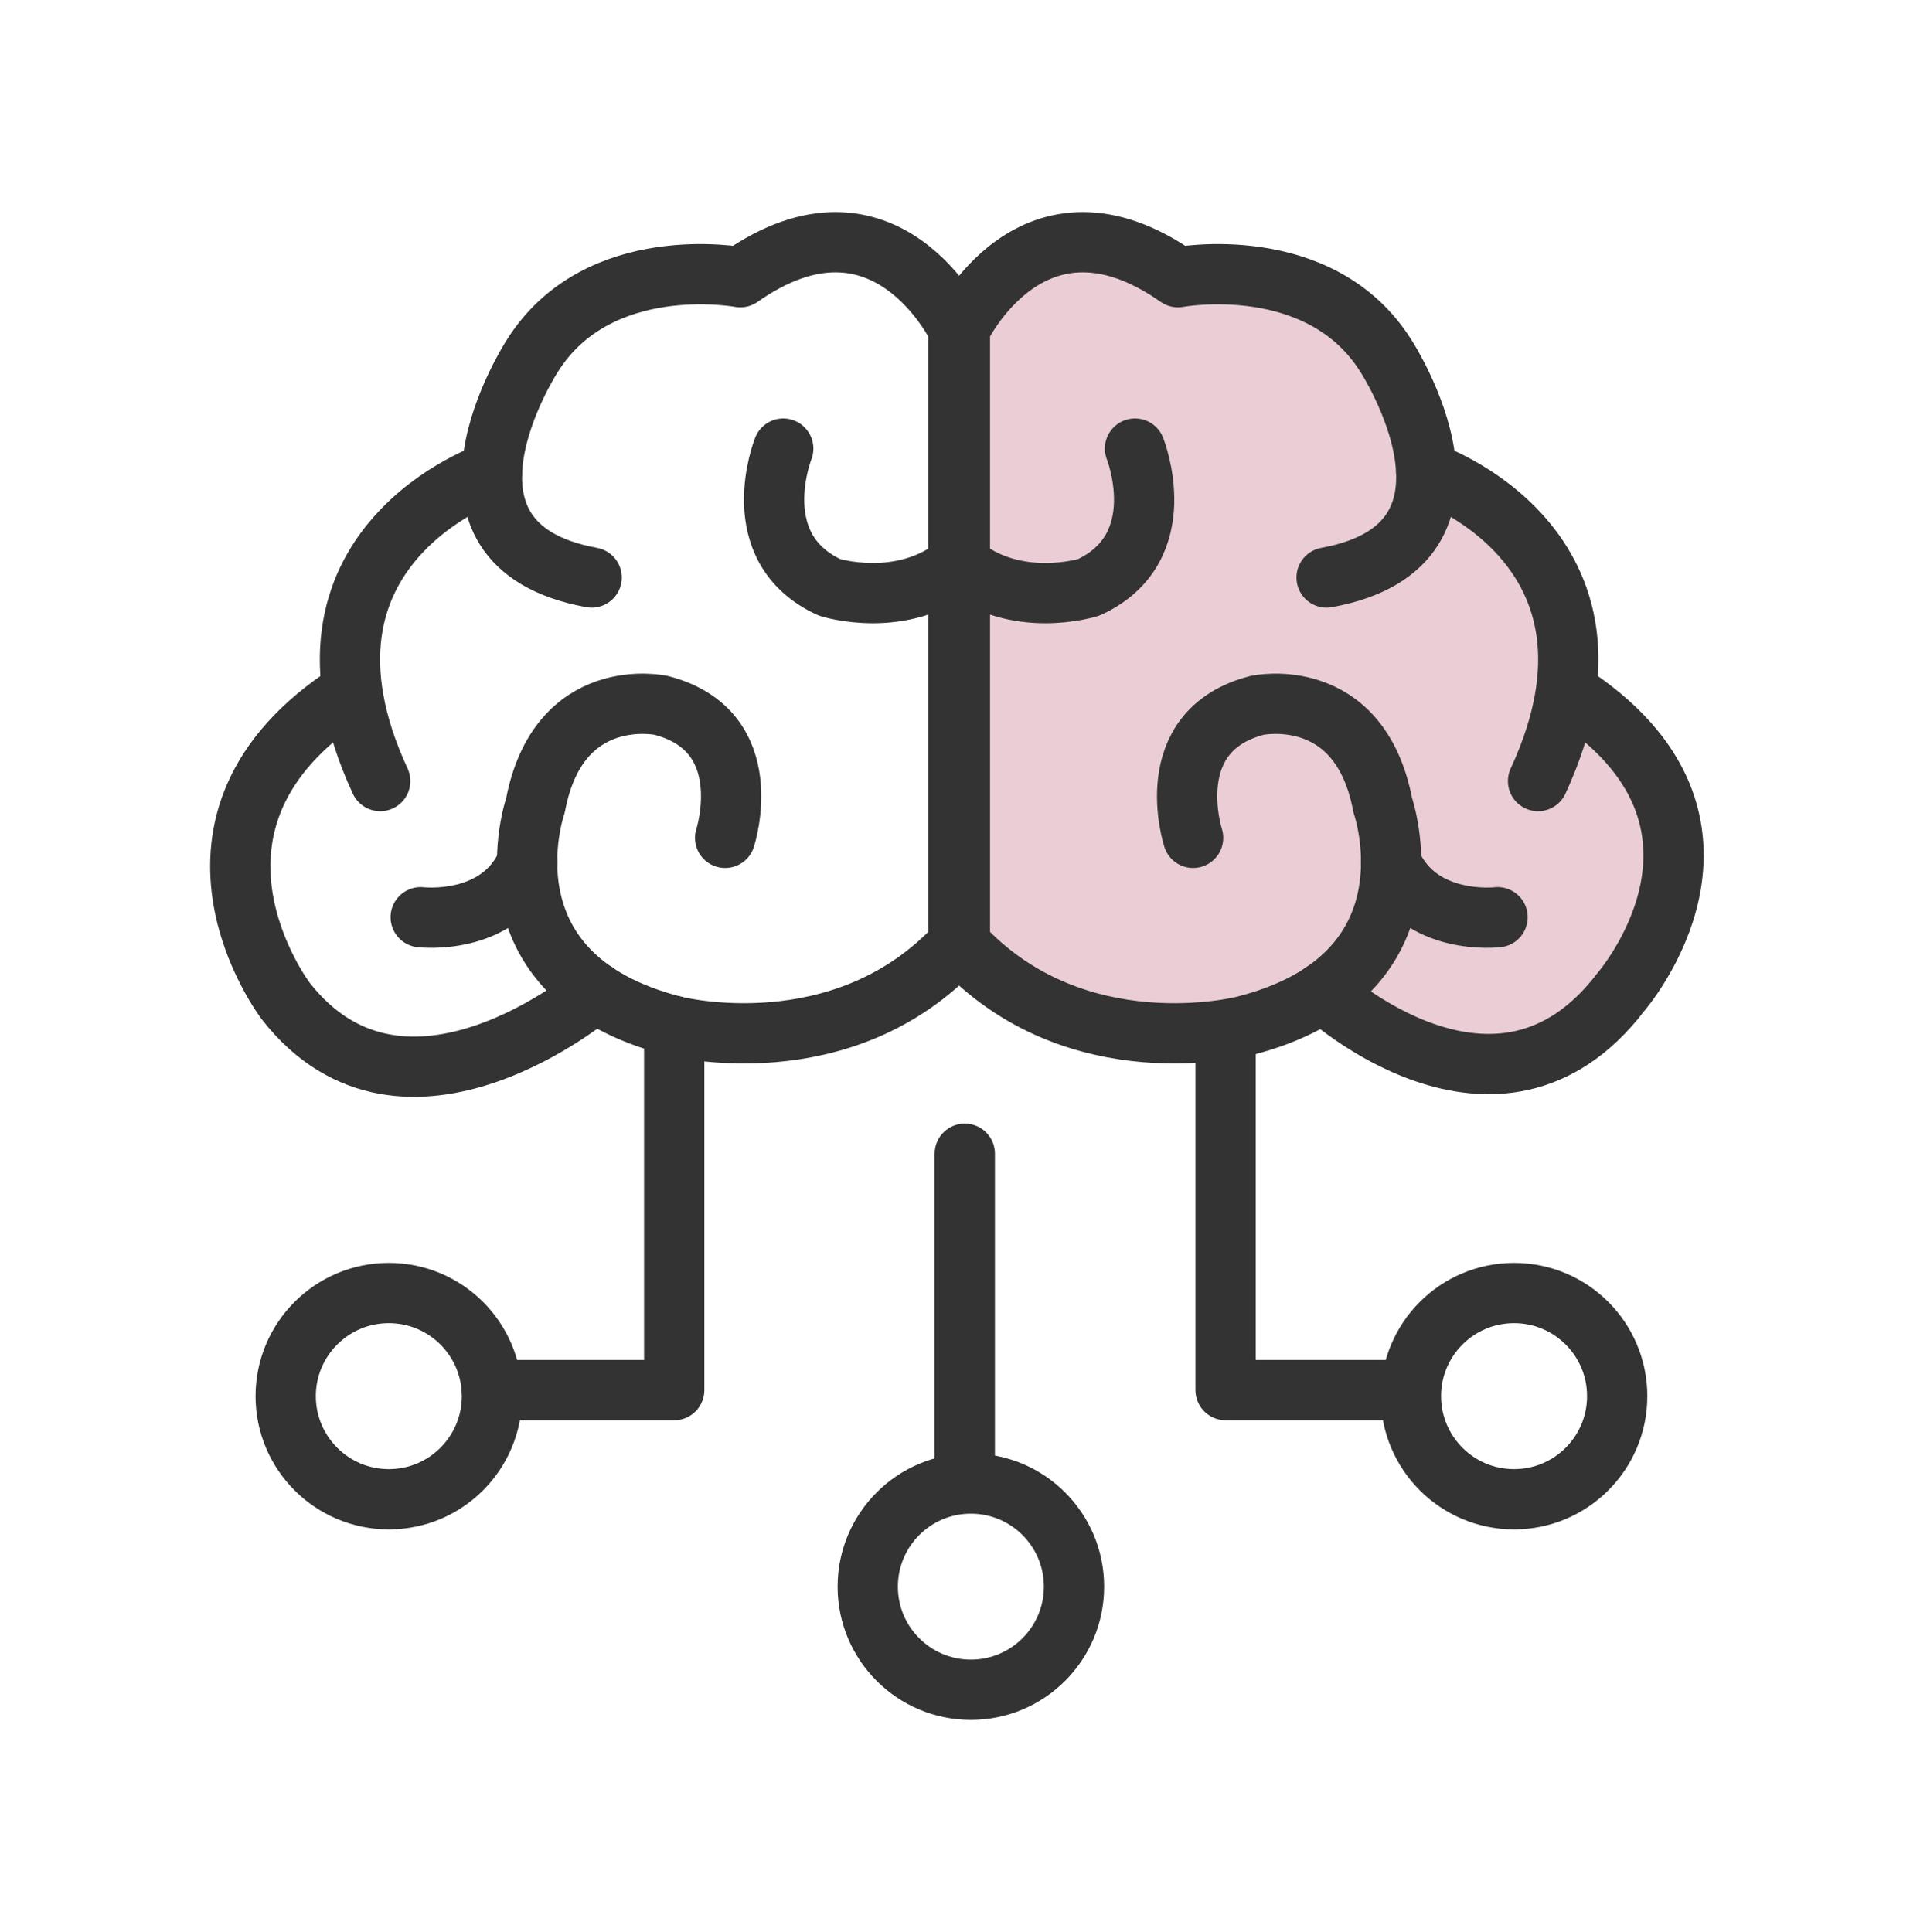
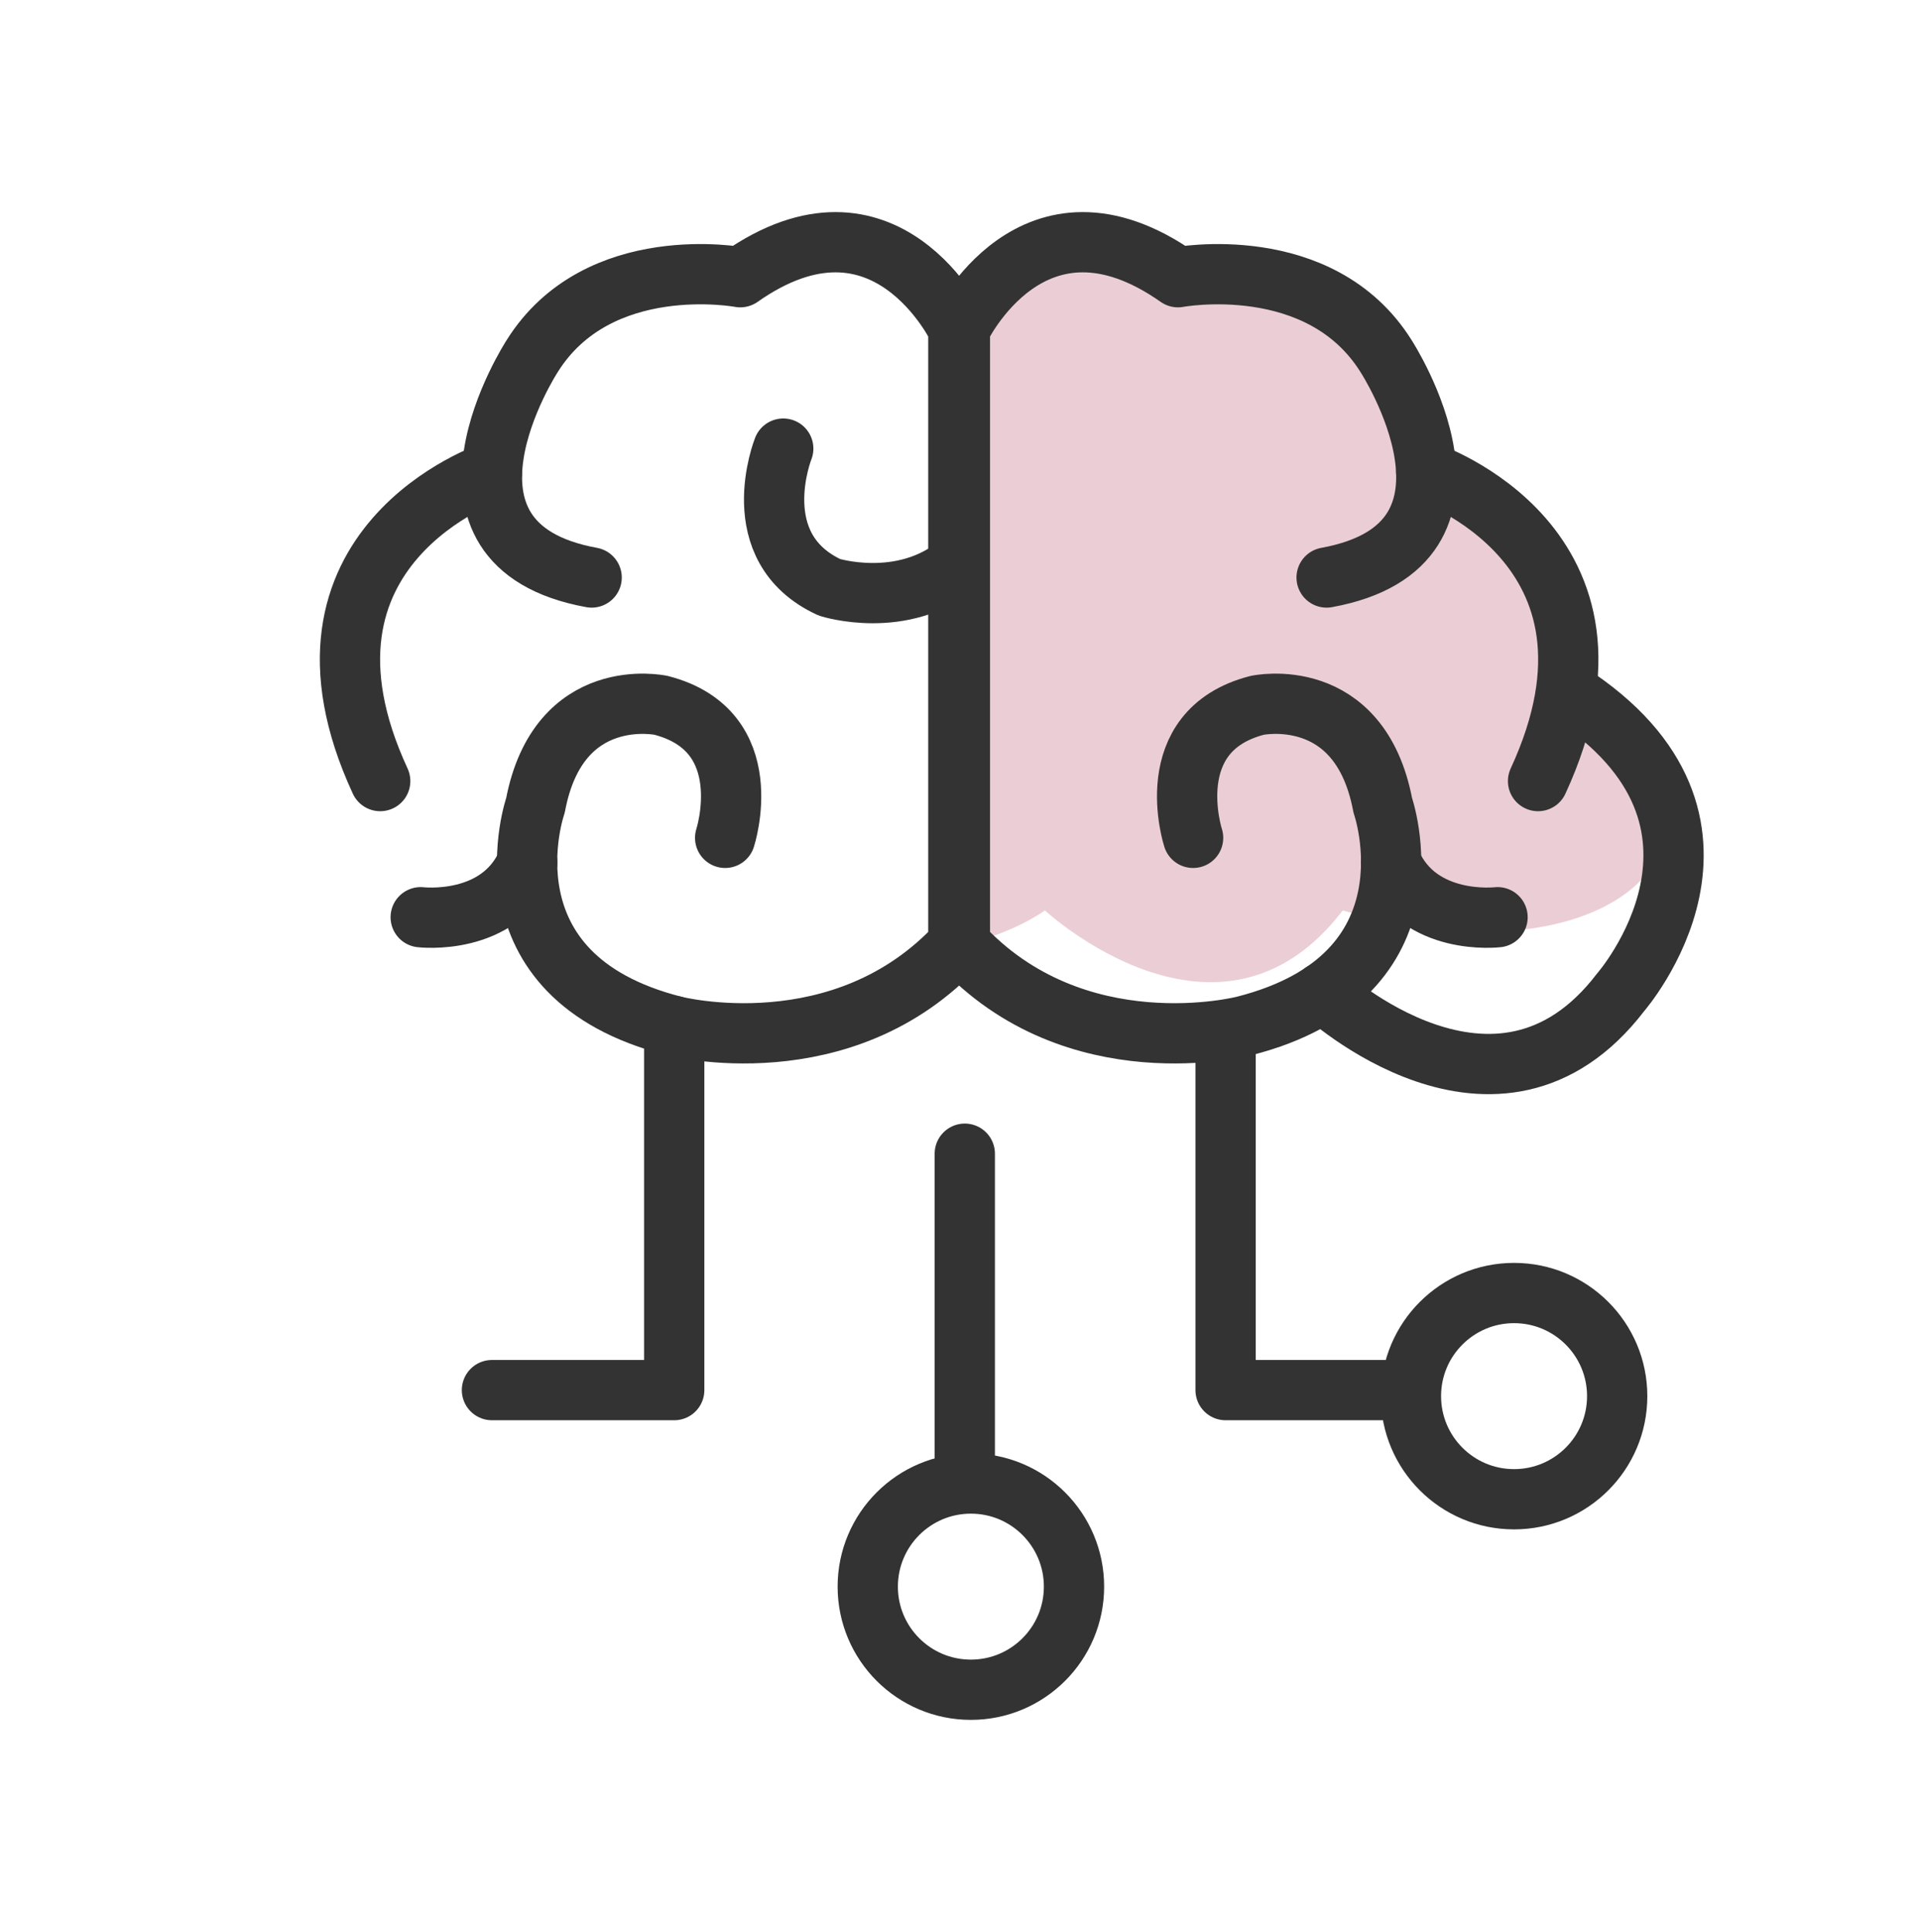
<svg xmlns="http://www.w3.org/2000/svg" version="1.1" id="Layer_1" x="0px" y="0px" viewBox="0 0 318.55 320.58" style="enable-background:new 0 0 318.55 320.58;" xml:space="preserve">
  <style type="text/css">
	.st0{fill:#EBCED5;}
	.st1{fill:none;stroke:#333333;stroke-width:10;stroke-linecap:round;stroke-linejoin:round;stroke-miterlimit:10;}
</style>
  <g>
-     <path class="st0" d="M261.22,114.9L261.22,114.9c3.91-27.58-23.58-36.62-23.58-36.62c-0.38-9.52-6.65-19.18-6.65-19.18   C220.03,41.55,196.46,46,196.46,46c-24.12-16.93-36.18,8.57-36.18,8.57v102.1c19.19,20.83,47.14,13.59,47.14,13.59   c5.46-1.39,9.74-3.32,13.09-5.59c0,0,28.93,26.78,49.4,0C269.91,164.66,294.58,136.38,261.22,114.9z M237.64,78.27" />
+     <path class="st0" d="M261.22,114.9L261.22,114.9c3.91-27.58-23.58-36.62-23.58-36.62c-0.38-9.52-6.65-19.18-6.65-19.18   C220.03,41.55,196.46,46,196.46,46c-24.12-16.93-36.18,8.57-36.18,8.57v102.1c5.46-1.39,9.74-3.32,13.09-5.59c0,0,28.93,26.78,49.4,0C269.91,164.66,294.58,136.38,261.22,114.9z M237.64,78.27" />
    <path class="st1" d="M120.31,139.03c0,0,5.8-17.76-10.64-21.99c0,0-16.99-3.68-20.83,16.6c0,0-9.87,28.27,23.02,36.61   c0,0,27.96,7.24,47.14-13.59V54.57c0,0-12.06-25.51-36.18-8.57c0,0-23.57-4.44-34.53,13.1c0,0-20.28,31.24,9.87,36.73" />
    <path class="st1" d="M129.95,74.44c0,0-6.58,16.44,7.67,23.02c0,0,12.06,3.84,21.38-3.84" />
    <path class="st1" d="M81.64,78.27c0,0-36.65,12.22-18.56,51.34" />
-     <path class="st1" d="M98.78,164.66c0,0-31.59,26.78-51.37,1.45c0,0-22.7-29.72,10.66-51.21" />
    <path class="st1" d="M69.8,152.2c0,0,13.03,1.56,17.68-9.09" />
    <path class="st1" d="M197.95,139.03c0,0-5.8-17.76,10.64-21.99c0,0,16.99-3.68,20.83,16.6c0,0,9.87,28.27-23.02,36.61   c0,0-27.96,7.24-47.14-13.59V54.57c0,0,12.06-25.51,36.18-8.57c0,0,23.57-4.44,34.53,13.1c0,0,20.28,31.24-9.87,36.73" />
-     <path class="st1" d="M188.31,74.44c0,0,6.58,16.44-7.67,23.02c0,0-12.06,3.84-21.38-3.84" />
    <path class="st1" d="M236.62,78.27c0,0,36.65,12.22,18.56,51.34" />
    <path class="st1" d="M219.48,164.66c0,0,28.92,26.78,49.4,0c0,0,24.67-28.28-8.69-49.76" />
    <path class="st1" d="M248.46,152.2c0,0-13.03,1.56-17.68-9.09" />
    <polyline class="st1" points="111.86,170.25 111.86,230.67 81.62,230.67  " />
    <polyline class="st1" points="203.34,173.51 203.34,230.67 233.58,230.67  " />
    <line class="st1" x1="160.07" y1="191.44" x2="160.07" y2="243.87" />
    <circle class="st1" cx="161.08" cy="263.28" r="17.11" />
    <circle class="st1" cx="251.2" cy="231.67" r="17.11" />
-     <circle class="st1" cx="64.51" cy="231.67" r="17.11" />
  </g>
</svg>